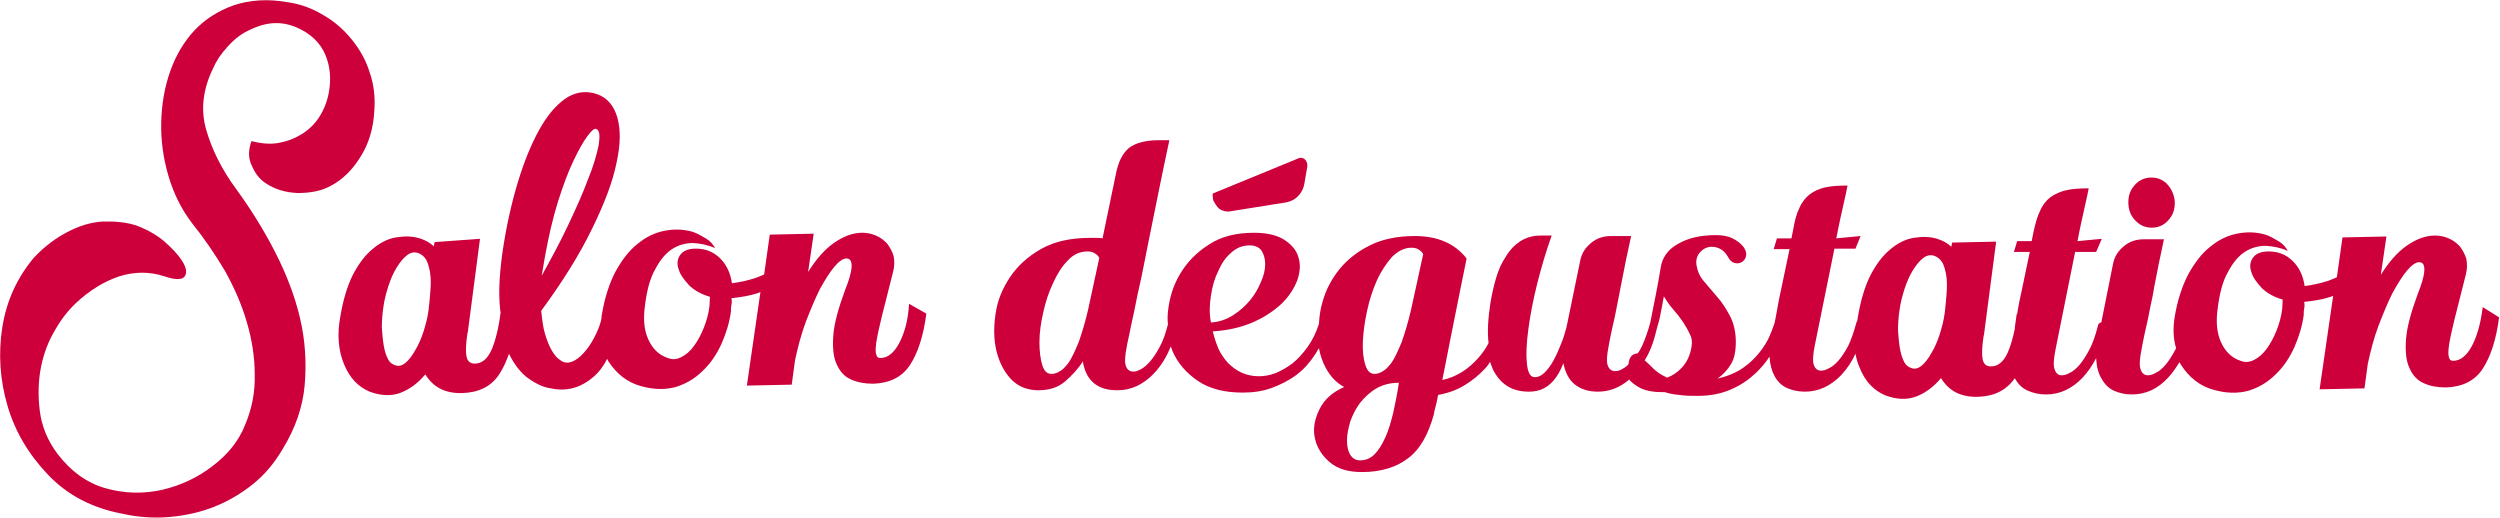
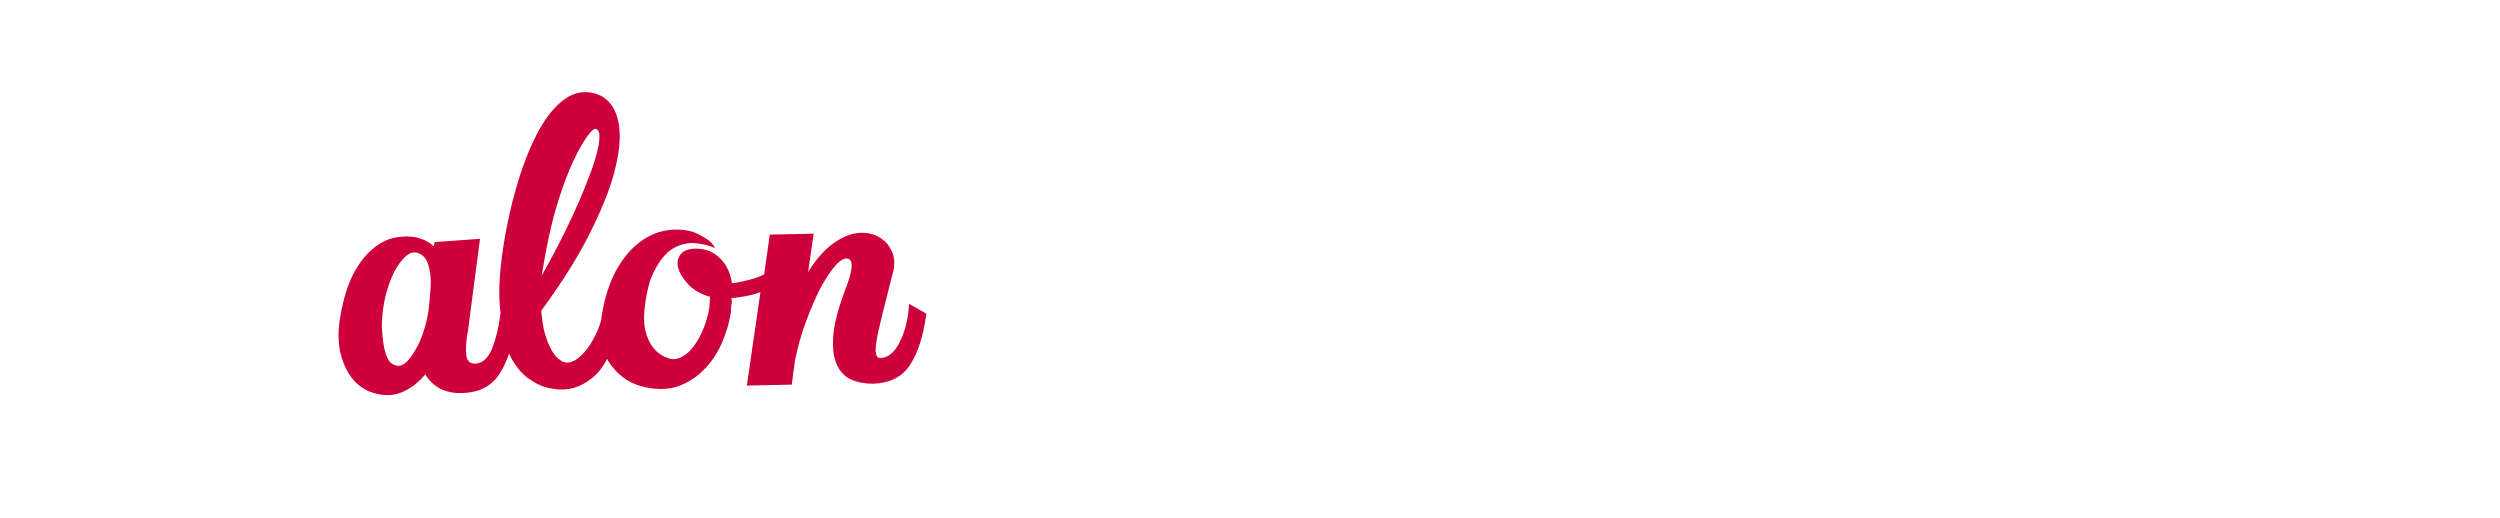
<svg xmlns="http://www.w3.org/2000/svg" version="1.1" id="Calque_1" x="0px" y="0px" viewBox="0 0 534.9 110.8" style="enable-background:new 0 0 534.9 110.8;" xml:space="preserve">
  <style type="text/css">
	.st0{fill:#CD003C;}
</style>
  <g>
-     <path class="st0" d="M260.5,44.3c0.3,0.4,0.8,0.7,1.3,0.8c0.5,0.2,1,0.2,1.5,0.1l11.9-1.9c1-0.2,1.8-0.6,2.5-1.3   c0.7-0.7,1.2-1.6,1.4-2.8l0.6-3.5c0.1-0.6-0.1-1.1-0.4-1.5c-0.4-0.4-0.8-0.5-1.3-0.4l-18.5,7.6c-0.1,0.5,0,1,0.1,1.5   C259.9,43.5,260.2,43.9,260.5,44.3z" />
-     <path class="st0" d="M457.2,47.5c1,0.9,2.2,1.3,3.6,1.2c1.3-0.1,2.5-0.7,3.4-1.9c0.9-1.1,1.2-2.4,1.1-3.9c-0.2-1.5-0.8-2.7-1.8-3.7   c-1-0.9-2.2-1.3-3.6-1.2c-1.3,0.1-2.5,0.7-3.4,1.9c-0.9,1.1-1.2,2.4-1.1,3.9C455.5,45.3,456.1,46.5,457.2,47.5z" />
-     <path class="st0" d="M68.2,25.2c-1,1.5-2.3,2.7-3.8,3.6c-1.5,0.9-3.1,1.5-4.9,1.8c-1.8,0.3-3.7,0.1-5.7-0.4c-0.7,2-0.7,3.7,0.1,5.3   c0.7,1.6,1.6,2.8,2.8,3.6c2,1.4,4.4,2.1,7,2.2c2.6,0,5-0.4,7-1.5c2.5-1.3,4.7-3.4,6.4-6.2c1.8-2.8,2.8-6.1,3-10   c0.2-2.8-0.1-5.5-1-8.1c-0.8-2.6-2.1-4.9-3.8-7c-1.7-2.1-3.6-3.8-6-5.2c-2.3-1.4-4.8-2.4-7.6-2.8c-4.4-0.8-8.2-0.5-11.6,0.6   c-3.4,1.2-6.2,3-8.5,5.4c-2.3,2.5-4,5.4-5.2,8.8c-1.2,3.4-1.8,7-1.9,10.8c-0.1,3.8,0.4,7.6,1.5,11.4c1.1,3.8,2.8,7.3,5.2,10.4   c2.5,3.1,4.8,6.5,6.9,10c2,3.6,3.6,7.2,4.7,11c1.1,3.7,1.7,7.5,1.7,11.2c0.1,3.8-0.6,7.4-2.1,10.9c-1.3,3.3-3.6,6.2-6.9,8.7   c-3.2,2.5-6.9,4.2-10.8,5.1c-4,0.9-8,0.8-12-0.3c-4-1.1-7.5-3.6-10.4-7.4c-2.1-2.8-3.4-5.9-3.8-9.3c-0.4-3.3-0.3-6.5,0.3-9.4   c0.6-2.9,1.6-5.5,3-7.8c1.3-2.3,2.8-4.2,4.5-5.8c2.9-2.7,6-4.6,9.3-5.7c3.3-1,6.4-1,9.5,0c2.9,1,4.5,0.8,4.7-0.7   c0.2-1.5-1.3-3.8-4.7-6.8c-1.2-1-2.7-2-4.8-2.9c-2-0.9-4.4-1.3-7.1-1.3c-2.7-0.1-5.5,0.6-8.3,2c-2.8,1.4-5.4,3.3-7.7,5.8   C3.7,59.4,1.4,64.3,0.5,70C-0.4,75.7,0,81.3,1.6,86.8c1.6,5.5,4.5,10.4,8.7,14.8c4.1,4.3,9.4,7.1,15.8,8.3c3.5,0.8,7,1,10.3,0.7   c3.3-0.3,6.5-1,9.5-2.2c3-1.2,5.7-2.8,8.2-4.8c2.5-2,4.6-4.5,6.3-7.4c2.8-4.5,4.4-9.2,4.8-13.9c0.4-4.8,0.1-9.5-1-14.2   c-1.1-4.7-2.9-9.4-5.3-14.1c-2.4-4.7-5.2-9.2-8.4-13.6c-3.1-4.2-5.2-8.5-6.4-12.7c-1.2-4.2-0.7-8.6,1.5-13.1c0.7-1.6,1.7-3.1,3-4.5   C50,8.5,51.4,7.4,53,6.6c1.6-0.8,3.2-1.4,5-1.6c1.8-0.2,3.6,0.1,5.3,0.8c3.1,1.3,5.2,3.3,6.3,5.9c1.1,2.6,1.3,5.4,0.7,8.4   C69.9,22,69.2,23.7,68.2,25.2z" />
    <path class="st0" d="M192.4,73.4c-1.1,2.1-2.5,3.2-4,3.2c-0.5,0-0.8-0.2-0.9-0.7c-0.2-0.5-0.2-1.3,0-2.7c0.2-1.3,0.6-3.2,1.2-5.6   c0.6-2.4,1.4-5.6,2.4-9.5c0.3-1.2,0.3-2.2,0.1-3.3c-0.3-1-0.8-1.9-1.4-2.7c-0.7-0.7-1.4-1.3-2.4-1.7c-0.9-0.4-1.9-0.6-2.9-0.6   c-2.1,0-4.1,0.8-6.1,2.2c-2,1.4-3.8,3.5-5.5,6.2l1.2-8.2l-9.4,0.2l-1.2,8.5c-0.5,0.3-1.2,0.5-1.9,0.8c-1.6,0.5-3.3,0.9-5,1.1   c-0.3-2.1-1.1-3.9-2.5-5.3c-1.4-1.4-3.1-2.1-5.2-2.1c-1.7,0-2.8,0.5-3.4,1.4c-0.6,0.9-0.7,1.9-0.3,3c0.3,1.1,1.1,2.2,2.2,3.4   c1.1,1.1,2.7,2,4.5,2.5l-0.1,2c-0.2,1.6-0.6,3.1-1.2,4.6c-0.6,1.5-1.3,2.8-2.1,3.9c-0.8,1.1-1.7,1.9-2.7,2.4   c-1,0.5-1.9,0.6-2.9,0.2c-1.9-0.6-3.3-2-4.2-4c-0.9-2-1.1-4.4-0.7-7.2c0.4-3.3,1.1-5.9,2.2-7.8c1-1.9,2.2-3.4,3.6-4.3   c1.4-0.9,2.9-1.3,4.5-1.3c1.6,0.1,3.2,0.4,4.7,1.1c-0.4-0.8-1-1.5-2-2.1c-1-0.6-1.9-1.1-2.8-1.4c-2.1-0.6-4.1-0.6-6.1-0.2   c-2,0.4-3.9,1.3-5.7,2.8c-1.8,1.4-3.3,3.4-4.7,5.9c-1.3,2.5-2.3,5.5-2.9,9.1c-0.1,0.3-0.1,0.6-0.1,0.9c-0.2,1.1-0.6,2.1-1,3   c-0.7,1.5-1.4,2.7-2.2,3.7c-0.8,1-1.6,1.8-2.5,2.3c-0.9,0.5-1.6,0.6-2.3,0.4c-0.4-0.1-0.8-0.4-1.3-0.8c-0.5-0.4-1-1.1-1.5-2   c-0.5-0.9-0.9-2-1.3-3.3c-0.4-1.3-0.6-3-0.8-4.9c4.7-6.4,8.3-12.2,10.9-17.6c2.6-5.3,4.4-10,5.2-14c0.9-4,0.9-7.2,0.2-9.7   c-0.7-2.5-2.1-4.2-4.2-5c-2.2-0.8-4.3-0.6-6.3,0.5c-2,1.2-3.9,3.2-5.6,6c-1.7,2.8-3.3,6.4-4.7,10.7c-1.4,4.3-2.6,9.2-3.5,14.7   c-0.9,5.6-1.2,10.2-0.8,14c0,0.3,0.1,0.5,0.1,0.8c-0.4,3.3-1.1,6-1.9,7.9c-0.9,2-2.1,3-3.6,3c-1,0-1.6-0.5-1.8-1.6   c-0.2-1.1-0.1-2.7,0.2-4.8l0.1-0.4l2.6-19.9L93,51.8l-0.2,0.9c-0.7-0.7-1.7-1.3-3-1.7c-1.6-0.5-3.3-0.5-5.1-0.2   c-1.8,0.3-3.5,1.2-5,2.5c-1.6,1.3-3,3.2-4.2,5.5c-1.2,2.4-2.1,5.4-2.7,9c-0.7,3.8-0.4,7.2,0.8,10.1c1.2,3,3.1,4.9,5.5,5.9   c2.4,0.9,4.7,1,6.7,0.2c2-0.8,3.7-2.1,5.2-3.9c1.7,2.8,4.3,4.1,7.9,4c3.5-0.1,6.2-1.4,7.9-4c0.8-1.2,1.5-2.7,2.1-4.4   c1.2,2.4,2.6,4.2,4.2,5.3c1.7,1.2,3.3,1.9,4.8,2.1c3.3,0.7,6.3-0.1,9-2.4c1.2-1,2.2-2.3,3-3.9c0.1,0.1,0.2,0.3,0.2,0.4   c1.8,2.8,4.1,4.6,7,5.4c2.8,0.8,5.3,0.8,7.5,0.2c2.2-0.7,4.1-1.8,5.8-3.5c1.7-1.6,3-3.6,4-5.8c1-2.3,1.7-4.6,2-6.9   c0-0.5,0-0.9,0.1-1.4c0.1-0.4,0.1-0.9,0-1.4c1.9-0.2,3.9-0.5,5.7-1.1c0.2-0.1,0.3-0.1,0.5-0.2l-2.9,20l9.6-0.2l0.7-5.2   c0.6-2.8,1.3-5.5,2.3-8.2c1-2.6,2-5,3-7c1.1-2,2.1-3.6,3.1-4.8c1-1.2,1.9-1.8,2.6-1.8c0.8,0,1.2,0.6,1.1,1.9   c-0.1,1.3-0.6,2.9-1.4,4.9c-1.4,3.8-2.3,7-2.5,9.6c-0.2,2.6,0,4.7,0.7,6.2c0.7,1.6,1.7,2.7,3.1,3.3c1.3,0.6,2.9,0.9,4.7,0.9   c3.5-0.1,6.2-1.4,7.9-4c1.7-2.6,2.9-6.3,3.5-11l-3.7-2.1C194.3,68.6,193.5,71.3,192.4,73.4z M116.6,54.9c0.8-4.4,1.7-8.3,2.8-11.8   c1.1-3.5,2.2-6.4,3.3-8.7c1.1-2.3,2.1-4.1,3-5.3c0.9-1.2,1.5-1.7,1.9-1.5c0.7,0.3,0.8,1.4,0.5,3.4c-0.4,2-1.1,4.5-2.3,7.4   c-1.1,3-2.6,6.3-4.3,9.9c-1.7,3.6-3.6,7.1-5.6,10.7L116.6,54.9z M92.1,62c-0.1,1.3-0.2,2.8-0.4,4.3c-0.2,1.6-0.6,3.1-1.1,4.7   c-0.5,1.5-1.1,2.9-1.8,4c-0.6,1.1-1.3,2-2,2.6c-0.7,0.6-1.4,0.8-2.1,0.6c-0.7-0.2-1.3-0.6-1.7-1.4c-0.4-0.8-0.7-1.7-0.9-2.9   c-0.2-1.2-0.3-2.4-0.4-3.8c0-1.4,0.1-2.8,0.3-4.2c0.2-1.6,0.6-3.1,1.1-4.7c0.5-1.5,1.1-2.9,1.8-4c0.7-1.1,1.4-2,2.2-2.6   c0.8-0.6,1.5-0.7,2.3-0.5c0.8,0.3,1.4,0.8,1.8,1.5c0.4,0.7,0.6,1.6,0.8,2.6C92.2,59.5,92.2,60.7,92.1,62z" />
-     <path class="st0" d="M531.2,65.7c-0.4,3.4-1.2,6.2-2.3,8.3c-1.1,2.1-2.5,3.2-4,3.2c-0.5,0-0.8-0.2-0.9-0.7c-0.2-0.5-0.2-1.3,0-2.7   c0.2-1.3,0.6-3.2,1.2-5.6c0.6-2.4,1.4-5.6,2.4-9.5c0.3-1.2,0.3-2.2,0.1-3.3c-0.3-1-0.8-1.9-1.4-2.7c-0.7-0.7-1.4-1.3-2.4-1.7   c-0.9-0.4-1.9-0.6-2.9-0.6c-2.1,0-4.1,0.8-6.1,2.2c-2,1.4-3.8,3.5-5.5,6.2l1.2-8.2l-9.4,0.2l-1.2,8.5c-0.5,0.3-1.2,0.5-1.9,0.8   c-1.6,0.5-3.3,0.9-5,1.1c-0.3-2.1-1.1-3.9-2.5-5.3c-1.4-1.4-3.1-2.1-5.2-2.1c-1.7,0-2.8,0.5-3.4,1.4c-0.6,0.9-0.7,1.9-0.3,3   c0.3,1.1,1.1,2.2,2.2,3.4c1.1,1.1,2.7,2,4.5,2.5l-0.1,2c-0.2,1.6-0.6,3.1-1.2,4.6c-0.6,1.5-1.3,2.8-2.1,3.9   c-0.8,1.1-1.7,1.9-2.7,2.4c-1,0.5-1.9,0.6-2.9,0.2c-1.9-0.6-3.3-2-4.2-4c-0.9-2-1.1-4.4-0.7-7.2c0.4-3.3,1.1-5.9,2.2-7.8   c1-1.9,2.2-3.4,3.6-4.3c1.4-0.9,2.9-1.3,4.5-1.3c1.6,0.1,3.2,0.4,4.7,1.1c-0.4-0.8-1-1.5-2-2.1c-1-0.6-1.9-1.1-2.8-1.4   c-2.1-0.6-4.1-0.6-6.1-0.2c-2,0.4-3.9,1.3-5.7,2.8c-1.8,1.4-3.3,3.4-4.7,5.9c-1.3,2.5-2.3,5.5-2.9,9.1c-0.4,2.5-0.3,4.7,0.3,6.7   c-0.1,0.1-0.1,0.3-0.2,0.4c-0.7,1.3-1.4,2.4-2.1,3.2c-0.7,0.8-1.4,1.4-2.1,1.7c-0.7,0.4-1.2,0.5-1.6,0.5c-0.8,0-1.3-0.4-1.6-1.3   c-0.3-0.8-0.2-2.2,0.2-4.2c0.1-0.5,0.2-1.2,0.4-2.1c0.2-0.9,0.4-2,0.7-3.2c0.3-1.2,0.5-2.5,0.8-3.9c0.3-1.4,0.6-2.7,0.8-4.1   c0.6-3.2,1.3-6.6,2.1-10.3h-4.3c-1.7,0-3.1,0.5-4.3,1.5c-1.2,1-2,2.2-2.3,3.8l-2.5,12.5c-0.1,0-0.2,0-0.3,0.1   c-0.3,0.1-0.4,0.4-0.5,0.9c-0.5,1.9-1.1,3.6-1.8,4.9c-0.7,1.3-1.4,2.4-2.1,3.2c-0.7,0.8-1.4,1.4-2.1,1.7c-0.7,0.4-1.2,0.5-1.7,0.5   c-0.7,0-1.2-0.4-1.5-1.3c-0.3-0.8-0.2-2.2,0.2-4.2l4.2-20.9l4.5,0l1.2-2.8l-5.2,0.5c0.3-1.6,0.6-3,0.9-4.4c0.3-1.4,0.6-2.6,0.8-3.6   c0.3-1.2,0.5-2.3,0.7-3.3h-0.1c-1.8,0-3.4,0.1-4.7,0.4c-1.3,0.3-2.4,0.8-3.4,1.5c-0.9,0.7-1.7,1.7-2.2,2.9c-0.6,1.2-1,2.7-1.4,4.5   l-0.4,2h-3.1l-0.7,2.3l3.4,0c-0.3,1.4-0.6,2.9-0.9,4.3c-0.3,1.5-0.6,2.9-0.9,4.3c-0.3,1.4-0.6,2.7-0.8,4c0,0.2-0.1,0.5-0.1,0.7   l-0.1,0c-0.1,0.7-0.2,1.4-0.3,2.1c0,0.2-0.1,0.5-0.1,0.7c0,0.1,0,0.2,0,0.3c-0.4,2-0.9,3.7-1.5,5.1c-0.9,2-2.1,3-3.6,3   c-1,0-1.6-0.5-1.8-1.6c-0.2-1.1-0.1-2.7,0.2-4.8l0.1-0.4l2.6-19.9l-9.4,0.2l-0.2,0.9c-0.7-0.7-1.7-1.3-3-1.7   c-1.6-0.5-3.3-0.5-5.1-0.2c-1.8,0.3-3.5,1.2-5,2.5c-1.6,1.3-3,3.2-4.2,5.5c-1.2,2.4-2.1,5.4-2.7,9c0,0.2-0.1,0.5-0.1,0.7   c-0.1,0.1-0.1,0.3-0.2,0.4c-0.5,1.9-1.1,3.6-1.7,4.9c-0.7,1.3-1.4,2.4-2.1,3.2c-0.7,0.8-1.4,1.4-2.1,1.7c-0.7,0.4-1.2,0.5-1.7,0.5   c-0.7,0-1.2-0.4-1.5-1.2c-0.3-0.8-0.2-2.2,0.2-4.2l4.2-20.7h4.5l1.1-2.7l-5.2,0.5c0.3-1.6,0.6-3,0.9-4.4c0.3-1.4,0.6-2.6,0.8-3.6   c0.3-1.2,0.5-2.3,0.7-3.3h-0.1c-1.8,0-3.4,0.1-4.7,0.4c-1.3,0.3-2.4,0.8-3.3,1.5c-0.9,0.7-1.7,1.7-2.2,2.9c-0.6,1.2-1,2.7-1.3,4.5   l-0.4,2h-3.1l-0.7,2.3h3.4c-0.3,1.4-0.6,2.8-0.9,4.3c-0.3,1.5-0.6,2.9-0.9,4.3c-0.3,1.4-0.6,2.7-0.8,4c-0.2,1.2-0.4,2.2-0.6,3.2   c-0.4,1.2-0.9,2.5-1.5,3.7c-0.7,1.3-1.5,2.4-2.5,3.5c-1,1.1-2.2,2.1-3.5,2.9c-1.4,0.8-2.9,1.4-4.7,1.8c1.1-0.8,2.1-1.8,2.8-3   c0.8-1.2,1.1-2.9,1.1-4.9c0-2.2-0.5-4.1-1.3-5.6c-0.8-1.5-1.7-2.9-2.7-4c-1-1.2-1.9-2.2-2.8-3.3c-0.9-1-1.4-2.2-1.6-3.4   c-0.2-1.2,0.1-2.1,0.8-2.9c0.7-0.7,1.5-1.1,2.4-1.1c1.6,0,2.8,0.8,3.6,2.3c0.4,0.7,0.9,1.1,1.5,1.2c0.6,0.1,1,0,1.5-0.3   c0.4-0.3,0.7-0.7,0.8-1.3c0.1-0.6-0.1-1.2-0.5-1.8c-0.6-0.8-1.4-1.4-2.4-1.9c-1-0.5-2.2-0.7-3.6-0.7c-3.2,0-5.9,0.6-8.1,1.9   c-2.2,1.2-3.4,3-3.7,5.2c-0.5,3.2-1.3,7.1-2.2,11.6c0,0,0,0,0,0c-0.5,1.9-1.1,3.5-1.7,4.9c-0.3,0.6-0.6,1.2-1,1.7c0,0-0.1,0-0.1,0   c-0.6,0.1-1.1,0.3-1.4,0.8c-0.3,0.4-0.4,1-0.5,1.6c-0.4,0.4-0.8,0.7-1.2,0.9c-0.6,0.4-1.2,0.5-1.6,0.5c-0.8,0-1.3-0.4-1.6-1.2   c-0.3-0.8-0.2-2.2,0.2-4.2c0.1-0.5,0.2-1.2,0.4-2.1c0.2-0.9,0.4-2,0.7-3.2c0.3-1.2,0.5-2.5,0.8-3.9c0.3-1.4,0.5-2.7,0.8-4.1   c0.6-3.2,1.3-6.6,2.1-10.2h-4.3c-1.7,0-3.1,0.5-4.3,1.5c-1.2,1-2,2.2-2.3,3.8l-2.8,13.6c-0.1,0.2-0.1,0.4-0.1,0.5   c-0.3,1.2-0.7,2.5-1.2,3.7c-0.5,1.3-1,2.4-1.6,3.5c-0.6,1.1-1.2,1.9-1.9,2.6c-0.7,0.7-1.4,1-2.1,1c-1,0-1.5-1-1.7-2.9   c-0.2-1.9-0.1-4.3,0.3-7.3c0.4-3,1-6.2,1.9-9.8c0.9-3.5,1.9-7,3.1-10.3l-2.4,0c-1.6,0-3,0.4-4.3,1.2c-1.2,0.8-2.3,1.9-3.1,3.3   c-0.9,1.3-1.6,2.9-2.1,4.6c-0.5,1.7-0.9,3.5-1.2,5.3c-0.5,3.3-0.7,6.1-0.4,8.6c-0.6,1.2-1.4,2.3-2.3,3.3c-1,1.1-2.1,2.1-3.4,2.9   c-1.3,0.8-2.7,1.4-4.2,1.7c0.5-2.4,1-5.1,1.6-8.1c0.6-3,1.2-5.9,1.7-8.5c0.6-3.1,1.3-6.3,1.9-9.4c-2.5-3.2-6.2-4.8-11.1-4.8   c-3.8,0-7,0.7-9.6,2c-2.6,1.3-4.8,3-6.5,5.1c-1.7,2.1-2.9,4.4-3.6,6.9c-0.5,1.6-0.7,3.2-0.8,4.8c-0.6,1.9-1.4,3.5-2.4,4.9   c-1,1.4-2.1,2.6-3.2,3.5c-1.2,0.9-2.4,1.6-3.6,2.1c-1.3,0.5-2.5,0.7-3.7,0.7c-1.4,0-2.6-0.3-3.7-0.8c-1.1-0.5-2-1.2-2.9-2.1   c-0.8-0.9-1.5-1.9-2-3c-0.5-1.2-0.9-2.4-1.2-3.7c3.3-0.2,6.2-0.9,8.7-2c2.5-1.1,4.5-2.5,6.1-4c1.6-1.6,2.6-3.2,3.3-5   c0.6-1.8,0.7-3.4,0.2-4.9c-0.4-1.5-1.5-2.7-3-3.7c-1.6-1-3.7-1.5-6.5-1.5c-3.8,0-7,0.8-9.6,2.5c-2.7,1.7-4.7,3.8-6.2,6.3   c-1.5,2.5-2.3,5.2-2.6,8.1c-0.1,0.9-0.1,1.8,0,2.7c-0.5,1.9-1,3.4-1.7,4.7c-0.7,1.3-1.4,2.4-2.1,3.2c-0.7,0.8-1.4,1.4-2,1.7   c-0.7,0.4-1.2,0.5-1.6,0.5c-0.8,0-1.3-0.4-1.6-1.2c-0.3-0.8-0.2-2.2,0.2-4.2c0-0.2,0.2-1,0.5-2.4c0.3-1.4,0.6-3.1,1.1-5.2   c0.4-2.1,0.9-4.5,1.5-7.1c0.5-2.6,1.1-5.3,1.6-8c1.3-6.3,2.7-13.5,4.4-21.4H248c-3,0-5.1,0.6-6.5,1.7c-1.4,1.2-2.3,3.1-2.8,5.8   L235.9,51c-0.4-0.1-0.9-0.1-1.3-0.1c-0.4,0-0.9,0-1.5,0c-4.1,0-7.6,0.8-10.4,2.4c-2.8,1.6-5,3.6-6.6,6c-1.6,2.4-2.7,5-3.1,7.9   c-0.4,2.8-0.4,5.4,0.2,7.9c0.6,2.4,1.6,4.4,3.1,6c1.5,1.6,3.5,2.4,5.9,2.4c2.3,0,4.2-0.6,5.7-1.9c1.5-1.3,2.8-2.7,3.8-4.3l0,0.2   c0.4,2.1,1.2,3.6,2.5,4.6c1.3,1,2.9,1.4,4.9,1.4c2.9,0,5.5-1.2,7.8-3.6c1.5-1.6,2.7-3.5,3.6-5.8c0.1,0.4,0.3,0.7,0.4,1.1   c1.1,2.5,2.9,4.6,5.4,6.3c2.5,1.7,5.7,2.5,9.6,2.5c2.2,0,4.3-0.3,6.2-1c1.9-0.7,3.7-1.6,5.3-2.8c1.6-1.2,2.9-2.7,4-4.4   c0.3-0.4,0.5-0.9,0.8-1.3c0.3,1.5,0.7,2.8,1.4,4.1c1,1.9,2.3,3.3,4,4.2c-2.5,1.1-4.3,2.7-5.3,4.8c-1,2-1.4,4.1-1,6   c0.4,2,1.4,3.7,3.1,5.2c1.7,1.5,4,2.2,7,2.2c4,0,7.3-1,9.8-2.9c2.6-1.9,4.4-5.1,5.6-9.5c0-0.2,0.1-0.7,0.3-1.4   c0.2-0.7,0.4-1.6,0.6-2.7c2.2-0.4,4.1-1.1,5.7-2.1c1.6-1,3-2.1,4.2-3.4c0.5-0.5,0.9-1,1.2-1.6c0.2,0.5,0.4,1.1,0.6,1.6   c1.6,3.2,4.1,4.8,7.7,4.8c1.8,0,3.2-0.5,4.4-1.5c1.2-1,2.2-2.5,3-4.6c0.4,2,1.2,3.6,2.5,4.6c1.3,1,2.9,1.5,4.9,1.5   c2.5,0,4.7-0.9,6.7-2.6c0,0,0,0,0,0c0.5,0.7,1.4,1.3,2.5,1.9c1.1,0.5,2.6,0.8,4.3,0.8h0.8c0.9,0.3,1.9,0.5,3.1,0.6   c1.2,0.2,2.5,0.2,4,0.2c2.7,0,5.1-0.5,7.1-1.4c2.1-0.9,3.8-2.1,5.3-3.5c1.1-1.1,2.1-2.2,2.9-3.5c0.1,1.7,0.5,3.1,1.1,4.2   c0.6,1.1,1.5,2,2.6,2.5c1.1,0.5,2.4,0.8,3.9,0.8c2.9,0,5.5-1.2,7.8-3.6c1.2-1.3,2.2-2.8,3-4.5c0.2,1.1,0.5,2.1,0.9,3   c1.2,3,3.1,4.9,5.5,5.9c2.4,0.9,4.7,1,6.7,0.2c2-0.8,3.7-2.1,5.2-3.9c1.7,2.8,4.3,4.1,7.9,4c3.5-0.1,6.1-1.4,7.9-4   c0,0.1,0,0.1,0.1,0.2c0.6,1.1,1.5,2,2.7,2.5c1.1,0.5,2.4,0.8,3.9,0.8c2.9,0,5.5-1.2,7.8-3.6c1.1-1.2,2.1-2.6,2.9-4.2   c0,0.1,0,0.1,0,0.2c0.1,1.8,0.5,3.2,1.2,4.3c0.6,1.1,1.5,2,2.6,2.5c1.1,0.5,2.4,0.8,3.8,0.8c3,0,5.6-1.2,7.8-3.6   c0.9-1,1.7-2.1,2.4-3.3c0.1,0.2,0.2,0.3,0.3,0.5c1.8,2.8,4.1,4.6,7,5.4c2.8,0.8,5.3,0.8,7.5,0.2c2.2-0.7,4.1-1.8,5.8-3.5   c1.7-1.6,3-3.6,4-5.8c1-2.3,1.7-4.6,2-6.9c0-0.5,0-0.9,0.1-1.4c0.1-0.4,0.1-0.9,0-1.4c1.9-0.2,3.9-0.5,5.7-1.1   c0.2-0.1,0.3-0.1,0.5-0.2l-2.9,20l9.6-0.2l0.7-5.2c0.6-2.8,1.3-5.5,2.3-8.2c1-2.6,2-5,3-7c1.1-2,2.1-3.6,3.1-4.8   c1-1.2,1.9-1.8,2.6-1.8c0.8,0,1.2,0.6,1.1,1.9c-0.1,1.3-0.6,2.9-1.4,4.9c-1.4,3.8-2.3,7-2.5,9.6c-0.2,2.6,0,4.7,0.7,6.2   c0.7,1.6,1.7,2.7,3.1,3.3c1.3,0.6,2.9,0.9,4.7,0.9c3.5-0.1,6.2-1.4,7.9-4c1.7-2.6,2.9-6.3,3.5-11L531.2,65.7z M232.8,66.3   c-0.6,2.6-1.3,4.9-2,6.9c-0.4,0.9-0.7,1.7-1.1,2.5c-0.4,0.8-0.8,1.6-1.3,2.2c-0.5,0.6-1,1.2-1.6,1.5c-0.6,0.4-1.2,0.6-1.8,0.6   c-1,0-1.6-0.6-2-1.9c-0.4-1.3-0.6-2.9-0.6-4.9c0-2,0.3-4.1,0.8-6.3c0.5-2.3,1.2-4.4,2.1-6.3c0.9-2,1.9-3.6,3.2-4.9   c1.2-1.3,2.6-1.9,4.2-1.9c0.8,0,1.3,0.2,1.7,0.5c0.4,0.3,0.7,0.6,0.8,0.9L232.8,66.3z M259.1,63.2c0.3-2,0.8-3.7,1.6-5.3   c0.7-1.6,1.6-2.9,2.8-3.9c1.1-1,2.4-1.5,3.9-1.5c1.1,0,2,0.4,2.5,1.1c0.5,0.8,0.8,1.7,0.8,2.9c0,1.2-0.3,2.5-0.9,3.8   c-0.6,1.4-1.3,2.7-2.3,3.9c-1,1.2-2.2,2.3-3.6,3.2c-1.4,0.9-3,1.5-4.8,1.6C258.7,67.1,258.8,65.1,259.1,63.2z M298.1,88.3   c-0.5,2-1,3.8-1.7,5.3c-0.7,1.5-1.4,2.7-2.3,3.6c-0.9,0.9-1.9,1.3-3.1,1.3c-0.9,0-1.6-0.4-2.1-1.2c-0.5-0.8-0.7-1.9-0.7-3.1   c0-1.2,0.3-2.6,0.7-4c0.5-1.4,1.2-2.8,2.1-4c1-1.2,2.1-2.3,3.5-3.1c1.4-0.8,3-1.2,4.8-1.2C299,84.2,298.5,86.3,298.1,88.3z    M301.9,66.3c-0.6,2.6-1.3,4.9-2,6.9c-0.4,0.9-0.7,1.7-1.1,2.5c-0.4,0.8-0.8,1.6-1.3,2.2c-0.5,0.6-1,1.2-1.6,1.5   c-0.6,0.4-1.2,0.6-1.8,0.6c-1,0-1.6-0.7-2-2c-0.4-1.3-0.6-3-0.5-5c0.1-2,0.4-4.2,0.9-6.5c0.5-2.3,1.2-4.5,2.1-6.5   c0.9-2,2-3.6,3.2-5c1.3-1.3,2.7-2,4.2-2c0.8,0,1.3,0.2,1.7,0.5c0.4,0.3,0.7,0.6,0.8,0.9L301.9,66.3z M361.9,74.3   c-0.3,1.8-1,3.2-2,4.3c-1,1.1-2.1,1.8-3.2,2.2c-1.3-0.6-2.2-1.2-2.9-1.9c-0.7-0.7-1.3-1.3-1.9-1.8c1.2-1.9,2-4.2,2.6-6.8   c0,0,0,0,0,0c0.3-1,0.6-2,0.8-3.2c0.2-1.2,0.5-2.4,0.7-3.7c0.6,1,1.2,1.9,2,2.8c0.8,0.9,1.5,1.8,2.1,2.7c0.6,0.9,1.1,1.8,1.5,2.7   C362,72.3,362.1,73.2,361.9,74.3z M416.5,62.6c-0.1,1.3-0.2,2.8-0.4,4.3c-0.2,1.6-0.6,3.1-1.1,4.7c-0.5,1.5-1.1,2.9-1.8,4   c-0.6,1.1-1.3,2-2,2.6c-0.7,0.6-1.4,0.8-2.1,0.6c-0.7-0.2-1.3-0.6-1.7-1.4c-0.4-0.8-0.7-1.7-0.9-2.9c-0.2-1.2-0.3-2.4-0.4-3.8   c0-1.4,0.1-2.8,0.3-4.2c0.2-1.6,0.6-3.1,1.1-4.7c0.5-1.5,1.1-2.9,1.8-4c0.7-1.1,1.4-2,2.2-2.6c0.8-0.6,1.5-0.7,2.3-0.5   c0.8,0.3,1.4,0.8,1.8,1.5c0.4,0.7,0.6,1.6,0.8,2.6C416.6,60,416.6,61.2,416.5,62.6z" />
  </g>
</svg>